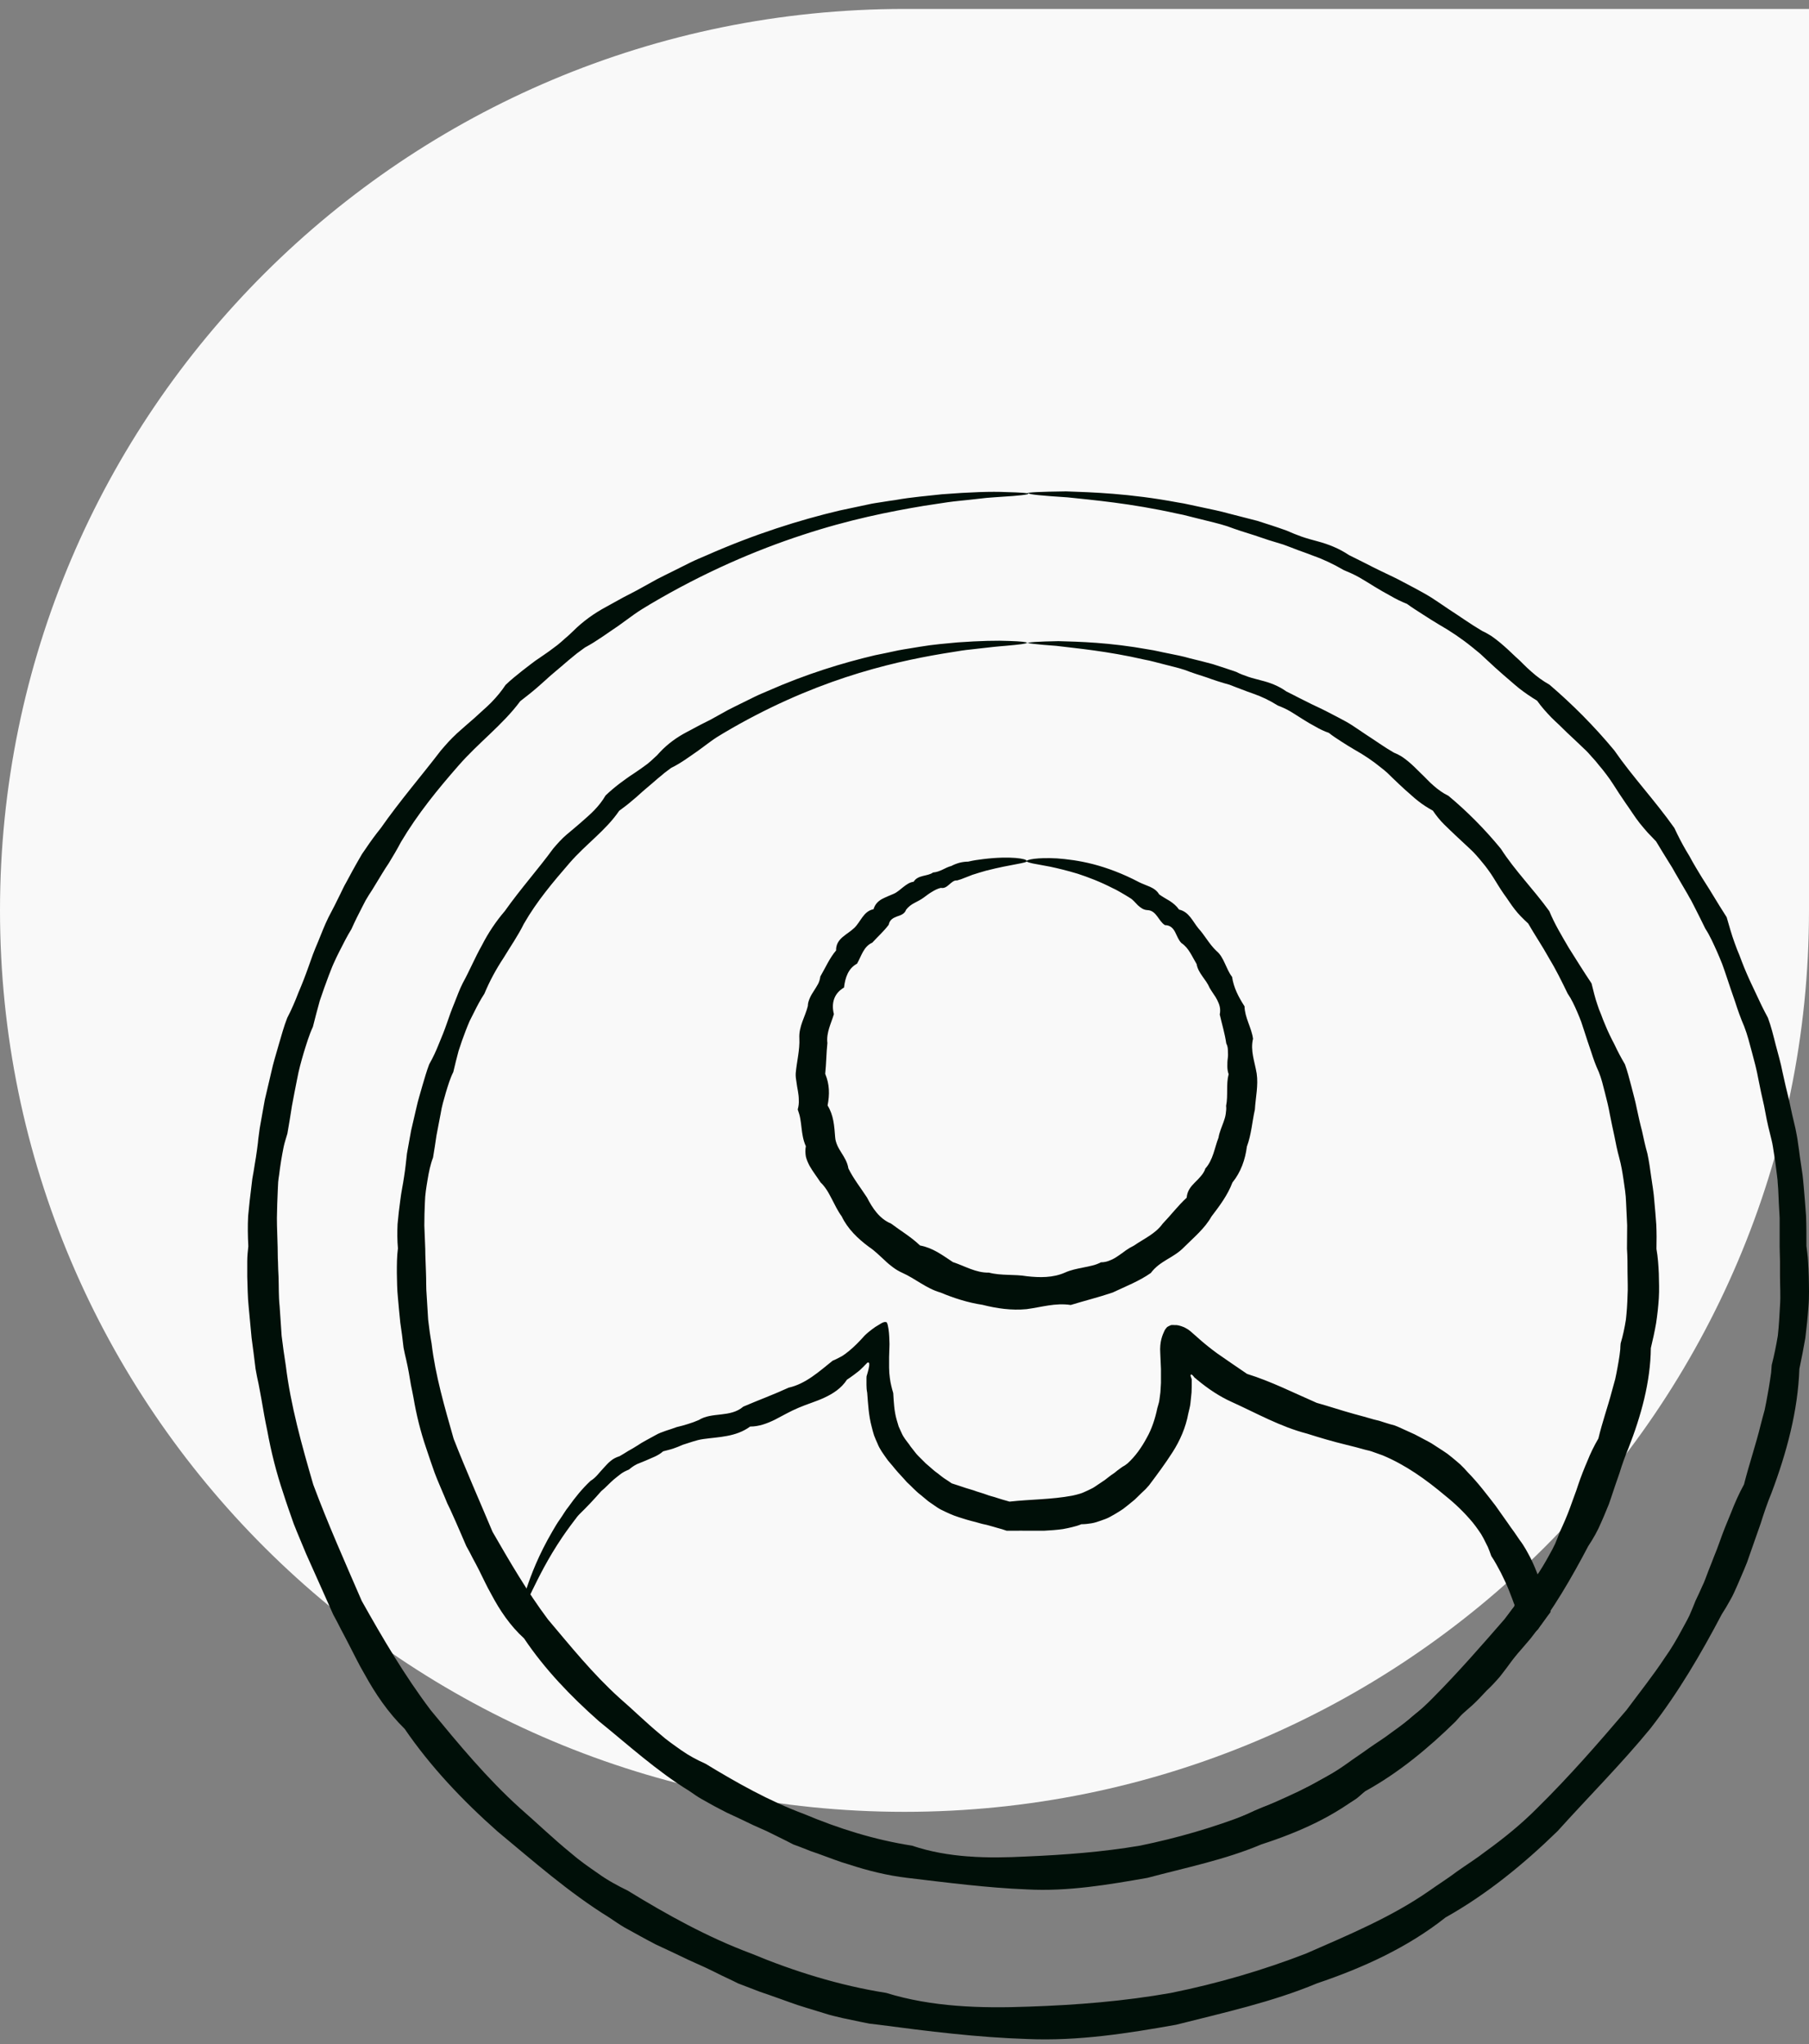
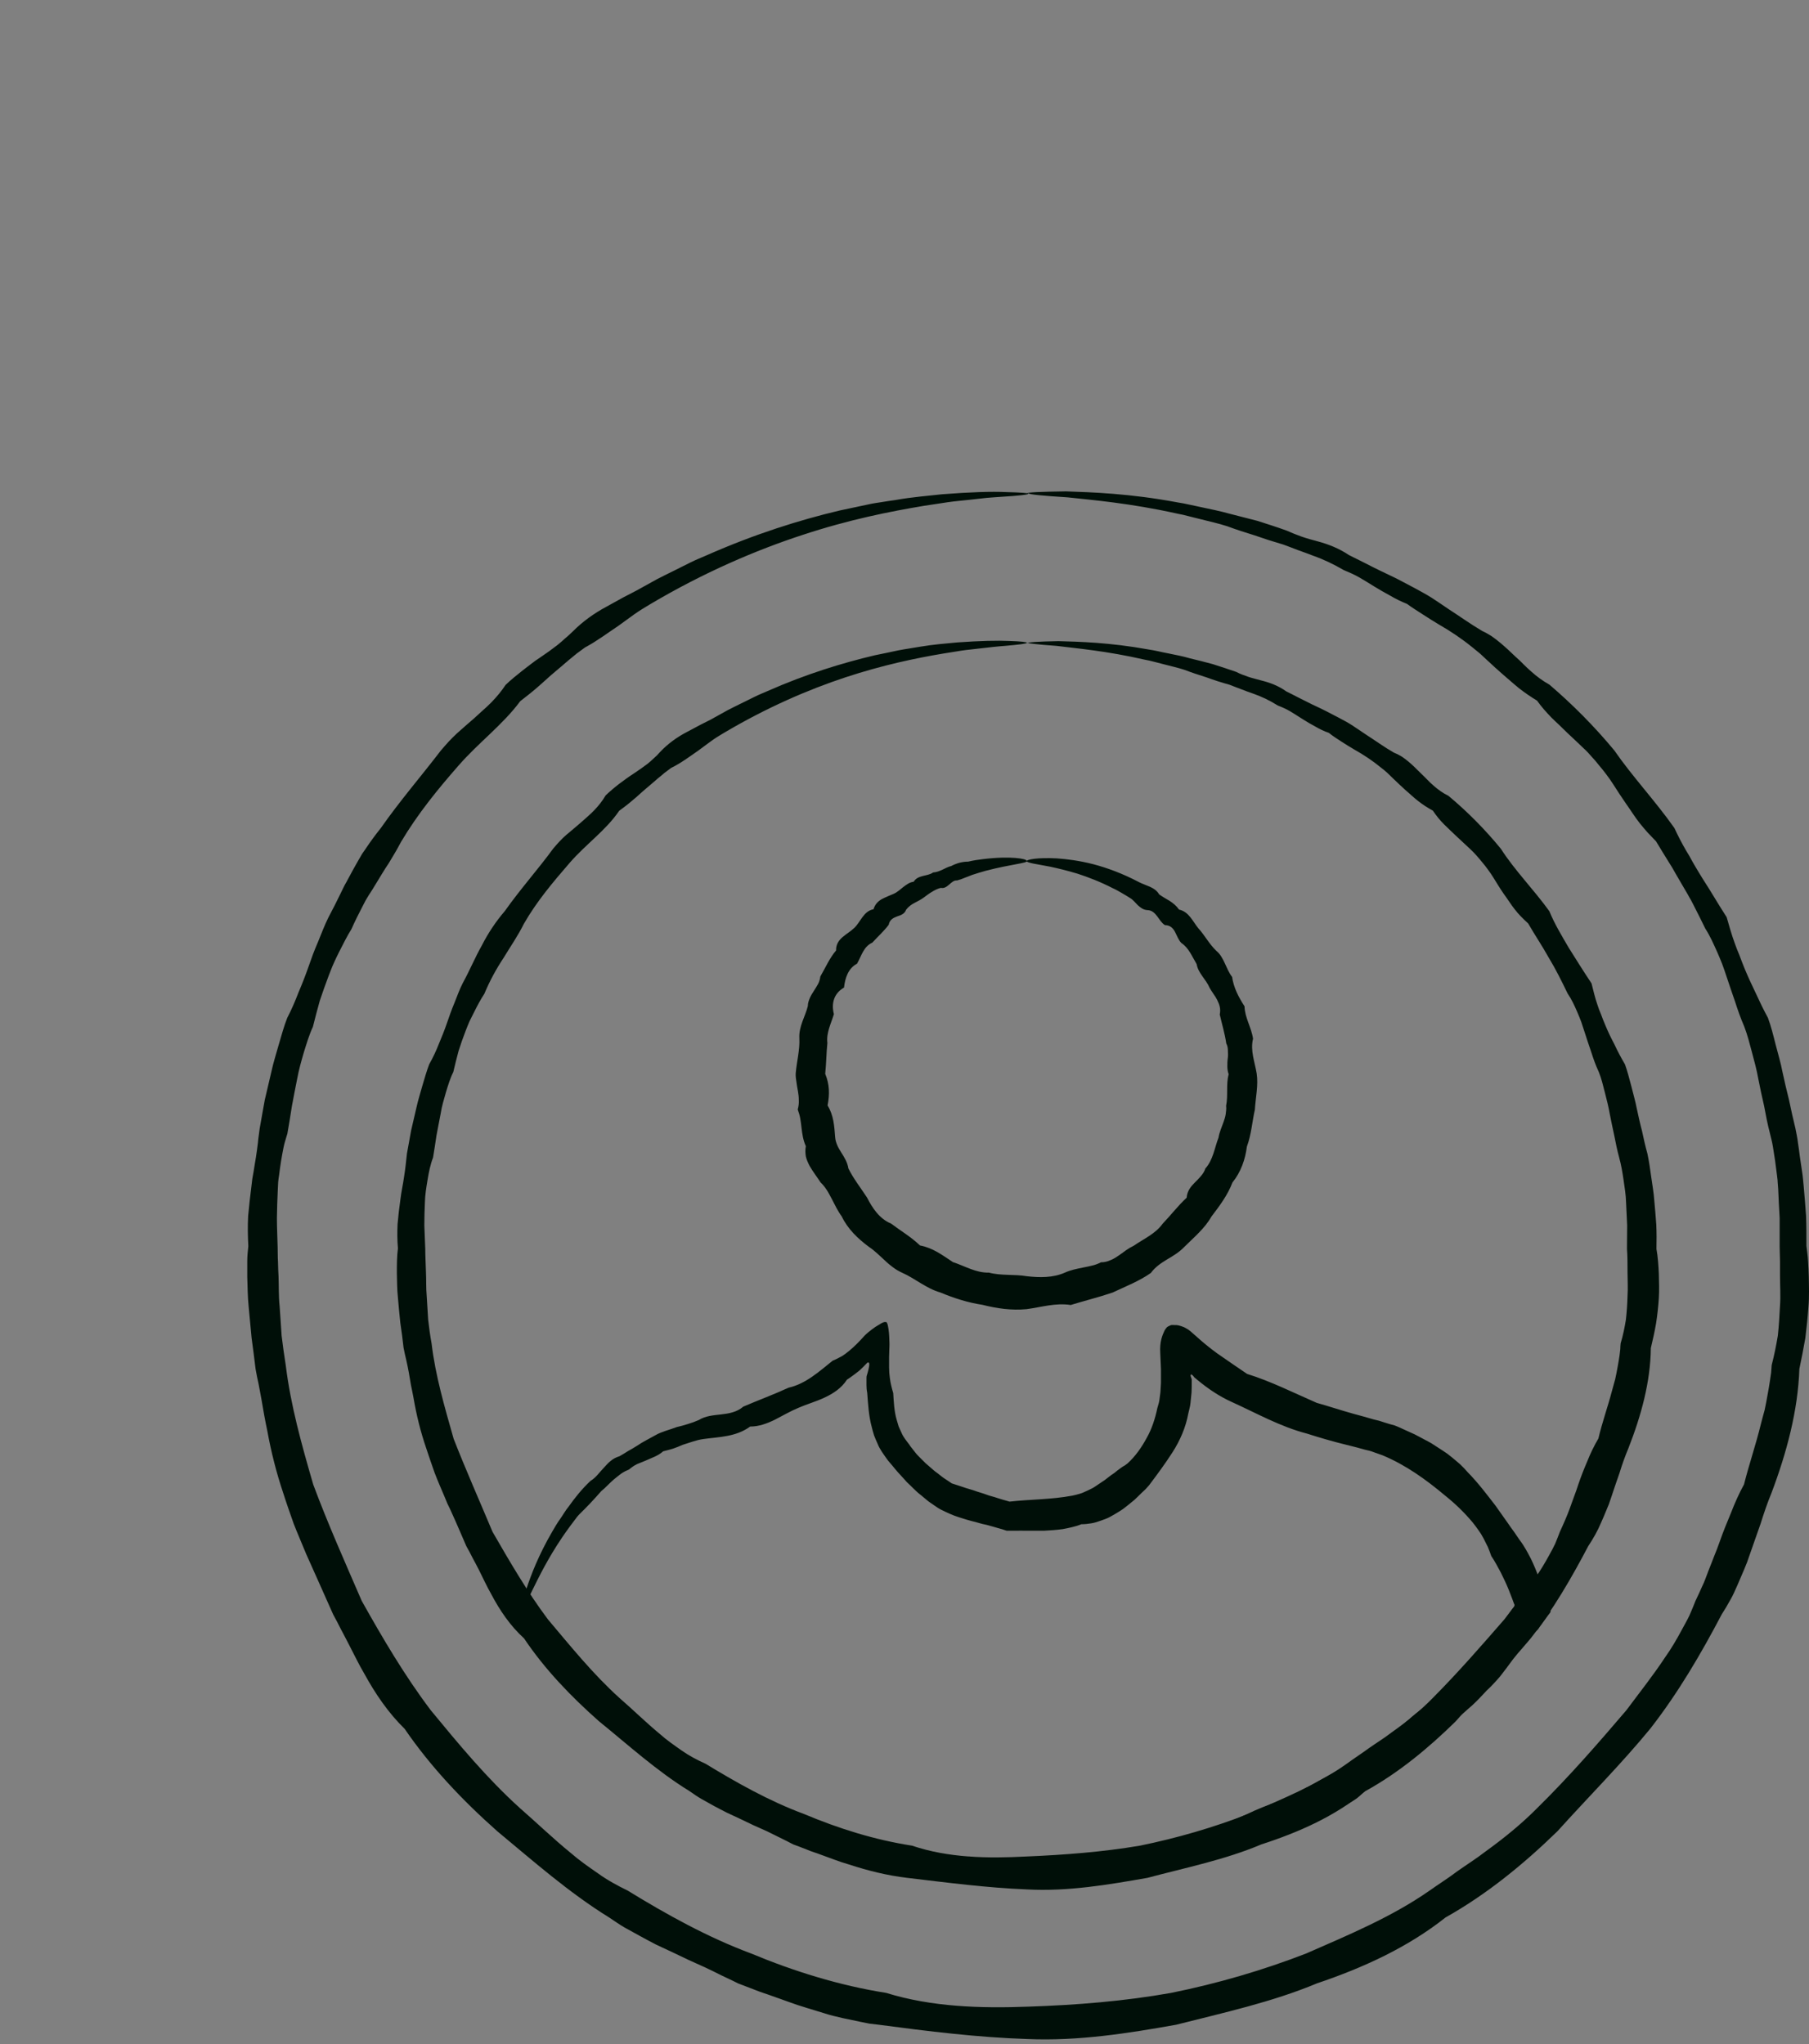
<svg xmlns="http://www.w3.org/2000/svg" width="100" height="113" viewBox="0 0 100 113" fill="none">
  <rect x="0" y="0" width="100" height="113" fill="#808080" stroke="none" />
-   <path d="M50 100.165C22.388 100.165 0 77.851 0 50.33C0 22.809 22.388 0.495 50 0.495H100V50.33C100 77.851 77.612 100.165 50 100.165Z" fill="#F9F9F9" />
  <path d="M56.778 35.565C56.778 35.505 57.367 35.465 58.508 35.445C59.638 35.475 61.337 35.515 63.487 35.905C63.847 35.955 64.218 36.055 64.597 36.125C64.978 36.205 65.377 36.275 65.778 36.395C66.188 36.495 66.608 36.595 67.037 36.715C67.457 36.845 67.897 36.995 68.338 37.145C68.547 37.255 68.767 37.335 68.998 37.415C69.228 37.495 69.468 37.545 69.707 37.615C70.198 37.735 70.677 37.915 71.108 38.225C71.338 38.345 71.578 38.455 71.817 38.585C72.058 38.705 72.297 38.825 72.537 38.945C72.787 39.065 73.037 39.175 73.287 39.305C73.537 39.435 73.787 39.565 74.037 39.695C74.287 39.825 74.547 39.965 74.787 40.125C75.028 40.285 75.278 40.455 75.517 40.615C76.017 40.935 76.507 41.295 77.047 41.605C77.198 41.665 77.338 41.735 77.468 41.815C77.597 41.895 77.718 41.995 77.847 42.095C78.088 42.295 78.317 42.525 78.547 42.755C78.787 42.975 78.998 43.225 79.248 43.435C79.487 43.645 79.757 43.845 80.067 43.995C81.088 44.845 82.067 45.825 82.968 46.925C83.737 48.125 84.767 49.155 85.647 50.375C85.938 51.085 86.328 51.725 86.718 52.395C87.127 53.045 87.537 53.705 87.978 54.365C88.078 54.755 88.168 55.155 88.297 55.525C88.358 55.715 88.427 55.905 88.507 56.085C88.578 56.275 88.647 56.465 88.728 56.645C88.877 57.015 89.058 57.385 89.248 57.745C89.418 58.115 89.618 58.485 89.828 58.845C89.968 59.235 90.067 59.635 90.177 60.045C90.278 60.455 90.397 60.855 90.478 61.275C90.567 61.685 90.657 62.105 90.767 62.515C90.858 62.935 90.948 63.355 91.067 63.775C91.157 64.195 91.218 64.625 91.278 65.065C91.338 65.495 91.418 65.935 91.448 66.375C91.487 66.815 91.528 67.255 91.558 67.705C91.578 68.155 91.578 68.595 91.567 69.045C91.647 69.495 91.677 69.945 91.698 70.405C91.707 70.865 91.728 71.325 91.698 71.775C91.668 72.235 91.618 72.695 91.547 73.155C91.468 73.615 91.368 74.065 91.257 74.525C91.237 76.405 90.718 78.275 90.017 80.065C89.828 80.515 89.668 80.965 89.528 81.425C89.368 81.885 89.207 82.345 89.058 82.805C89.017 82.925 88.978 83.035 88.938 83.155L88.797 83.495C88.707 83.725 88.608 83.945 88.507 84.175C88.317 84.635 88.067 85.065 87.797 85.475C86.877 87.225 85.868 88.975 84.608 90.585C83.297 92.155 81.838 93.585 80.468 95.165C78.978 96.625 77.338 97.995 75.468 99.025C73.808 100.405 71.797 101.295 69.728 101.965C67.718 102.815 65.567 103.245 63.428 103.815C61.258 104.195 59.038 104.575 56.788 104.455C54.538 104.365 52.347 104.075 50.148 103.815C49.047 103.685 47.968 103.415 46.928 103.075C46.398 102.925 45.888 102.715 45.377 102.535C45.127 102.435 44.858 102.365 44.608 102.255C44.358 102.155 44.097 102.055 43.847 101.965C43.608 101.835 43.358 101.715 43.117 101.595C42.877 101.475 42.638 101.355 42.388 101.235C42.148 101.125 41.898 101.015 41.648 100.905L40.917 100.555L40.188 100.215C39.947 100.095 39.708 99.965 39.477 99.845C39.237 99.715 39.008 99.585 38.778 99.455C38.547 99.325 38.328 99.165 38.108 99.015C36.288 97.895 34.727 96.465 33.108 95.155C31.547 93.775 30.108 92.275 28.968 90.575C28.198 89.875 27.628 89.025 27.157 88.135C26.907 87.695 26.698 87.235 26.477 86.795C26.367 86.575 26.247 86.355 26.128 86.135C26.017 85.915 25.907 85.695 25.777 85.475C25.587 85.015 25.378 84.565 25.188 84.115C25.087 83.885 24.988 83.665 24.887 83.445L24.727 83.115L24.587 82.775C24.398 82.325 24.198 81.875 24.027 81.425C23.867 80.965 23.707 80.515 23.558 80.055C23.247 79.145 23.017 78.215 22.858 77.275C22.817 77.045 22.767 76.815 22.718 76.575C22.677 76.345 22.637 76.115 22.598 75.875C22.558 75.645 22.508 75.415 22.457 75.185L22.378 74.845L22.308 74.505C22.258 74.045 22.198 73.585 22.128 73.125C22.078 72.665 22.038 72.205 21.997 71.745C21.948 71.285 21.948 70.825 21.938 70.375C21.938 69.915 21.938 69.465 21.997 69.015C21.957 68.565 21.957 68.115 21.977 67.675C22.017 67.225 22.067 66.785 22.128 66.355C22.177 65.915 22.277 65.485 22.337 65.055C22.407 64.625 22.448 64.195 22.497 63.765C22.578 63.335 22.648 62.915 22.727 62.495C22.828 62.075 22.918 61.665 23.017 61.245C23.108 60.825 23.238 60.425 23.348 60.025C23.468 59.625 23.578 59.225 23.727 58.835C23.938 58.465 24.108 58.095 24.258 57.715C24.418 57.335 24.567 56.965 24.698 56.585C24.767 56.395 24.828 56.205 24.898 56.015C24.968 55.825 25.038 55.645 25.117 55.455C25.267 55.085 25.398 54.705 25.578 54.355C25.957 53.665 26.258 52.935 26.637 52.265C26.988 51.575 27.418 50.935 27.907 50.365C28.777 49.135 29.747 48.055 30.587 46.905C30.817 46.635 31.047 46.375 31.317 46.145C31.587 45.925 31.848 45.695 32.108 45.475C32.367 45.245 32.627 45.025 32.858 44.785C33.087 44.545 33.297 44.285 33.477 43.975C33.718 43.745 33.968 43.535 34.227 43.335C34.487 43.145 34.748 42.945 35.017 42.775C35.288 42.595 35.547 42.415 35.797 42.225C35.917 42.125 36.038 42.025 36.148 41.915C36.267 41.815 36.377 41.705 36.477 41.585C36.907 41.125 37.407 40.765 37.938 40.485C38.197 40.345 38.468 40.205 38.727 40.065C38.987 39.925 39.248 39.815 39.498 39.665C39.748 39.525 39.998 39.385 40.237 39.255C40.487 39.125 40.737 39.005 40.977 38.885C41.218 38.765 41.468 38.645 41.708 38.525C41.947 38.405 42.197 38.305 42.428 38.205C44.578 37.255 46.587 36.645 48.367 36.225C48.818 36.135 49.237 36.045 49.657 35.955C50.068 35.875 50.468 35.825 50.847 35.755C51.608 35.625 52.307 35.575 52.928 35.515C54.178 35.425 55.138 35.405 55.788 35.435C56.438 35.455 56.767 35.495 56.767 35.535C56.767 35.585 56.358 35.635 55.568 35.705C55.367 35.725 55.148 35.735 54.907 35.765C54.667 35.795 54.398 35.825 54.108 35.855C53.818 35.895 53.508 35.915 53.178 35.965C52.847 36.015 52.498 36.075 52.117 36.135C50.627 36.385 48.797 36.765 46.737 37.445C44.678 38.125 42.377 39.115 39.987 40.535C39.748 40.675 39.508 40.825 39.278 40.995C39.047 41.165 38.818 41.335 38.587 41.505C38.108 41.835 37.648 42.185 37.097 42.455C36.977 42.545 36.858 42.635 36.737 42.725C36.617 42.825 36.508 42.925 36.388 43.015C36.157 43.215 35.928 43.415 35.688 43.615C35.447 43.815 35.227 44.035 34.977 44.235C34.737 44.445 34.487 44.635 34.227 44.825C33.487 45.915 32.388 46.665 31.488 47.705C30.598 48.735 29.677 49.815 28.957 51.075C28.637 51.725 28.218 52.325 27.837 52.955C27.427 53.575 27.067 54.235 26.777 54.935C26.567 55.255 26.387 55.595 26.218 55.935C26.128 56.105 26.047 56.285 25.957 56.455C25.878 56.635 25.808 56.815 25.738 56.995C25.598 57.355 25.468 57.725 25.348 58.105C25.247 58.485 25.148 58.875 25.058 59.265C24.878 59.625 24.767 60.005 24.648 60.395C24.538 60.785 24.418 61.165 24.358 61.575C24.277 61.975 24.207 62.375 24.128 62.775C24.067 63.185 24.008 63.585 23.938 63.995C23.788 64.385 23.707 64.795 23.637 65.215C23.567 65.635 23.497 66.045 23.488 66.475C23.468 66.895 23.457 67.325 23.457 67.755C23.468 68.185 23.497 68.615 23.508 69.045C23.508 69.475 23.538 69.905 23.547 70.335C23.567 70.765 23.547 71.205 23.587 71.635C23.617 72.075 23.637 72.505 23.668 72.955C23.718 73.395 23.777 73.835 23.858 74.275C24.067 76.045 24.578 77.785 25.078 79.545C25.747 81.255 26.497 82.945 27.227 84.685C28.168 86.315 29.128 87.975 30.288 89.525C31.538 91.005 32.767 92.535 34.237 93.865C34.987 94.515 35.697 95.215 36.468 95.855C36.847 96.195 37.258 96.475 37.667 96.765C38.078 97.055 38.528 97.295 38.998 97.505C40.727 98.555 42.508 99.565 44.447 100.285C46.347 101.085 48.347 101.715 50.417 102.035C52.428 102.715 54.597 102.745 56.718 102.635C58.847 102.545 60.947 102.385 63.017 102.035C65.067 101.615 67.067 101.035 68.998 100.285C70.868 99.445 72.787 98.695 74.448 97.505C74.858 97.205 75.278 96.935 75.688 96.635C76.097 96.345 76.528 96.085 76.927 95.775C77.748 95.195 78.528 94.565 79.218 93.855C80.618 92.445 81.897 90.975 83.168 89.515C83.748 88.735 84.358 87.995 84.888 87.195C85.168 86.805 85.407 86.395 85.638 85.975C85.757 85.765 85.868 85.555 85.968 85.345C86.058 85.125 86.147 84.905 86.228 84.685C86.427 84.255 86.618 83.825 86.778 83.385C86.858 83.165 86.938 82.945 87.017 82.725L87.138 82.395L87.248 82.065C87.397 81.625 87.567 81.195 87.748 80.775C87.918 80.345 88.118 79.935 88.358 79.525C88.567 78.635 88.877 77.775 89.108 76.895C89.168 76.675 89.228 76.455 89.287 76.245C89.338 76.025 89.377 75.805 89.418 75.585C89.457 75.365 89.498 75.145 89.528 74.925L89.567 74.595C89.567 74.485 89.578 74.375 89.588 74.265C89.718 73.835 89.808 73.395 89.877 72.965C89.927 72.525 89.957 72.085 89.968 71.645C89.998 71.205 89.968 70.765 89.968 70.335C89.968 69.895 89.968 69.465 89.938 69.035C89.938 68.605 89.948 68.175 89.948 67.745C89.927 67.315 89.907 66.895 89.888 66.475C89.877 66.055 89.808 65.635 89.748 65.225C89.688 64.815 89.618 64.395 89.507 63.995C89.397 63.595 89.317 63.195 89.237 62.785C89.147 62.385 89.067 61.985 88.987 61.585C88.918 61.185 88.817 60.795 88.718 60.405C88.618 60.015 88.528 59.625 88.377 59.255C88.207 58.895 88.078 58.525 87.957 58.145C87.828 57.775 87.707 57.405 87.588 57.035C87.528 56.855 87.468 56.665 87.407 56.485C87.338 56.305 87.267 56.125 87.188 55.945C87.037 55.595 86.877 55.245 86.657 54.925C86.328 54.245 85.998 53.575 85.608 52.935C85.248 52.285 84.838 51.685 84.478 51.055C84.207 50.805 83.948 50.555 83.728 50.265C83.507 49.985 83.328 49.685 83.118 49.405C82.918 49.115 82.737 48.815 82.558 48.525C82.468 48.375 82.368 48.235 82.267 48.095C82.168 47.955 82.058 47.815 81.948 47.685C81.728 47.415 81.507 47.155 81.267 46.935C81.017 46.705 80.778 46.475 80.537 46.255C80.297 46.025 80.058 45.805 79.828 45.575C79.597 45.345 79.397 45.095 79.207 44.815C78.918 44.655 78.647 44.485 78.397 44.285C78.147 44.095 77.927 43.875 77.688 43.675C77.457 43.465 77.237 43.255 77.017 43.045C76.907 42.935 76.797 42.835 76.688 42.725C76.578 42.625 76.457 42.525 76.338 42.435C75.877 42.055 75.377 41.725 74.877 41.445C74.627 41.295 74.388 41.155 74.147 40.995C73.907 40.835 73.677 40.695 73.457 40.515C73.188 40.425 72.948 40.305 72.707 40.165C72.468 40.035 72.237 39.905 72.007 39.755C71.778 39.615 71.558 39.465 71.338 39.335C71.118 39.205 70.877 39.095 70.638 39.005C70.207 38.735 69.757 38.515 69.297 38.355C69.067 38.275 68.847 38.195 68.618 38.105C68.397 38.025 68.177 37.935 67.968 37.855C67.528 37.735 67.097 37.595 66.688 37.445C66.278 37.315 65.877 37.185 65.487 37.035C65.097 36.905 64.707 36.825 64.338 36.725C63.968 36.635 63.608 36.525 63.258 36.465C61.167 35.985 59.508 35.845 58.388 35.705C57.267 35.625 56.678 35.555 56.678 35.495L56.778 35.565Z" fill="#000F08" />
  <path d="M56.778 47.595C56.778 47.725 55.947 47.765 54.508 48.135C54.267 48.205 54.017 48.275 53.748 48.365C53.617 48.415 53.477 48.475 53.337 48.525C53.197 48.585 53.057 48.635 52.907 48.675C52.737 48.655 52.608 48.785 52.477 48.895C52.347 49.005 52.218 49.125 52.008 49.085C51.837 49.125 51.678 49.205 51.517 49.305C51.358 49.395 51.208 49.515 51.057 49.625C50.907 49.735 50.727 49.825 50.557 49.915C50.377 50.005 50.218 50.125 50.087 50.295C50.008 50.525 49.797 50.595 49.587 50.665C49.377 50.745 49.178 50.845 49.127 51.125C48.858 51.485 48.528 51.775 48.218 52.115C47.737 52.325 47.617 52.855 47.377 53.275C46.888 53.535 46.718 54.055 46.657 54.595C46.117 54.905 45.938 55.445 46.097 56.065C45.947 56.575 45.667 57.085 45.737 57.665C45.678 58.215 45.678 58.785 45.617 59.365C45.858 59.945 45.867 60.495 45.748 61.115C46.087 61.665 46.117 62.245 46.167 62.875C46.178 63.035 46.227 63.185 46.288 63.325C46.347 63.465 46.438 63.605 46.517 63.735C46.688 64.005 46.847 64.265 46.898 64.595C47.178 65.165 47.578 65.665 47.928 66.205C48.227 66.785 48.608 67.375 49.258 67.645C49.788 68.045 50.358 68.375 50.858 68.855C51.568 68.985 52.087 69.385 52.678 69.775C53.328 69.985 53.947 70.375 54.667 70.355C55.347 70.535 56.068 70.435 56.767 70.555C57.477 70.635 58.208 70.645 58.867 70.355C59.197 70.205 59.528 70.145 59.867 70.075C60.038 70.045 60.208 70.005 60.377 69.965C60.547 69.925 60.708 69.865 60.858 69.785C61.047 69.785 61.208 69.745 61.367 69.675C61.447 69.645 61.528 69.605 61.597 69.565C61.667 69.525 61.748 69.475 61.818 69.425C61.958 69.335 62.097 69.225 62.237 69.125C62.377 69.025 62.517 68.945 62.678 68.865C63.227 68.485 63.877 68.205 64.267 67.655C64.728 67.175 65.118 66.655 65.597 66.215C65.627 65.835 65.828 65.595 66.058 65.365C66.177 65.255 66.287 65.135 66.388 65.015C66.438 64.955 66.487 64.895 66.528 64.825C66.567 64.755 66.608 64.685 66.627 64.605C67.067 64.115 67.138 63.455 67.358 62.895C67.407 62.585 67.537 62.315 67.638 62.025C67.688 61.885 67.737 61.735 67.757 61.585C67.778 61.435 67.797 61.285 67.778 61.135C67.897 60.545 67.767 59.955 67.918 59.385C67.868 59.245 67.847 59.095 67.847 58.955C67.847 58.815 67.847 58.665 67.868 58.525C67.888 58.385 67.888 58.235 67.877 58.095C67.877 57.955 67.858 57.815 67.787 57.685C67.707 57.135 67.547 56.615 67.427 56.085C67.457 55.935 67.457 55.795 67.427 55.655C67.397 55.525 67.347 55.405 67.287 55.285C67.228 55.165 67.157 55.055 67.078 54.945C66.998 54.835 66.938 54.725 66.868 54.615C66.668 54.135 66.237 53.815 66.147 53.295C65.897 52.885 65.718 52.405 65.308 52.135C65.147 51.975 65.067 51.735 64.957 51.525C64.847 51.315 64.688 51.145 64.397 51.145C64.207 51.025 64.097 50.825 63.968 50.655C63.837 50.485 63.688 50.325 63.438 50.315C63.197 50.305 63.047 50.175 62.898 50.045C62.758 49.905 62.627 49.735 62.468 49.645C62.307 49.545 62.148 49.445 61.987 49.355C61.828 49.265 61.678 49.175 61.517 49.105C60.818 48.745 60.157 48.495 59.578 48.305C58.987 48.125 58.477 48.005 58.057 47.915C57.638 47.835 57.307 47.775 57.087 47.735C56.867 47.685 56.748 47.645 56.748 47.605C56.748 47.525 57.328 47.395 58.428 47.455C58.977 47.495 59.648 47.575 60.428 47.775C61.197 47.975 62.068 48.295 62.977 48.775C63.157 48.865 63.367 48.935 63.568 49.025C63.767 49.115 63.958 49.235 64.078 49.445C64.257 49.575 64.457 49.685 64.657 49.805C64.858 49.935 65.037 50.085 65.177 50.285C65.728 50.405 65.927 50.935 66.248 51.325C66.597 51.705 66.838 52.185 67.237 52.565C67.457 52.745 67.588 52.995 67.707 53.255C67.828 53.505 67.927 53.775 68.108 54.005C68.198 54.605 68.457 55.105 68.797 55.635C68.808 56.255 69.177 56.795 69.267 57.425C69.108 58.085 69.358 58.685 69.468 59.345C69.567 60.005 69.407 60.675 69.368 61.345C69.218 62.005 69.177 62.715 68.927 63.385C68.838 64.095 68.597 64.795 68.127 65.375C67.868 66.065 67.418 66.665 66.968 67.255C66.597 67.915 65.998 68.405 65.457 68.945C65.188 69.225 64.858 69.425 64.517 69.625C64.188 69.825 63.867 70.035 63.617 70.375C62.977 70.825 62.227 71.115 61.508 71.455C60.748 71.715 59.968 71.905 59.188 72.145C58.337 72.015 57.578 72.265 56.748 72.375C55.917 72.455 55.097 72.335 54.307 72.135C53.508 72.015 52.727 71.765 51.987 71.455C51.208 71.235 50.597 70.685 49.877 70.365C49.697 70.285 49.528 70.185 49.367 70.065C49.208 69.945 49.057 69.825 48.917 69.685C48.627 69.425 48.358 69.145 48.038 68.935C47.417 68.475 46.858 67.935 46.528 67.245C46.307 66.945 46.148 66.605 45.977 66.275C45.888 66.115 45.807 65.945 45.708 65.795C45.608 65.645 45.498 65.495 45.358 65.365C45.157 65.055 44.928 64.765 44.748 64.445C44.667 64.285 44.587 64.115 44.547 63.935C44.517 63.755 44.508 63.565 44.547 63.365C44.398 63.045 44.347 62.695 44.307 62.345C44.288 62.175 44.267 62.005 44.237 61.835C44.208 61.665 44.157 61.505 44.097 61.335C44.148 61.155 44.167 60.985 44.157 60.815C44.157 60.645 44.138 60.485 44.108 60.315C44.078 60.155 44.047 59.985 44.028 59.825C43.998 59.655 43.977 59.495 43.987 59.325C44.047 58.665 44.218 58.045 44.188 57.405C44.148 56.745 44.517 56.195 44.657 55.615C44.657 55.455 44.708 55.315 44.767 55.175C44.828 55.035 44.907 54.905 44.987 54.785C45.068 54.655 45.148 54.535 45.218 54.405C45.288 54.275 45.328 54.135 45.347 53.985C45.638 53.485 45.858 52.965 46.218 52.545C46.208 52.215 46.367 51.985 46.578 51.805C46.788 51.625 47.028 51.485 47.218 51.305C47.587 50.955 47.727 50.375 48.288 50.265C48.367 49.995 48.538 49.825 48.748 49.705C48.958 49.595 49.188 49.505 49.398 49.415C49.608 49.325 49.767 49.165 49.938 49.035C50.108 48.905 50.278 48.775 50.508 48.745C50.627 48.545 50.828 48.475 51.028 48.425C51.227 48.375 51.428 48.345 51.578 48.235C51.977 48.205 52.258 47.955 52.587 47.875C52.737 47.795 52.898 47.735 53.047 47.695C53.208 47.655 53.358 47.635 53.517 47.635C53.807 47.565 54.087 47.525 54.347 47.495C55.898 47.305 56.748 47.485 56.737 47.575L56.778 47.595Z" fill="#000F08" />
  <path d="M28.837 88.985C28.837 88.985 28.817 88.875 28.867 88.675C28.907 88.475 28.977 88.185 29.108 87.815C29.358 87.065 29.767 85.975 30.538 84.655C30.668 84.435 30.797 84.205 30.957 83.985C31.038 83.875 31.108 83.755 31.188 83.635C31.227 83.575 31.267 83.515 31.308 83.455C31.348 83.395 31.398 83.345 31.438 83.285C31.777 82.805 32.167 82.315 32.648 81.865C32.938 81.695 33.127 81.405 33.377 81.145C33.498 81.015 33.617 80.875 33.758 80.765C33.898 80.645 34.057 80.565 34.248 80.505C34.407 80.415 34.568 80.315 34.727 80.215C34.898 80.125 35.057 80.025 35.218 79.925C35.538 79.705 35.898 79.535 36.248 79.335C36.417 79.235 36.617 79.165 36.818 79.095C37.017 79.035 37.208 78.965 37.407 78.895C37.608 78.845 37.818 78.795 38.028 78.725C38.227 78.665 38.447 78.585 38.627 78.505C38.998 78.275 39.417 78.245 39.858 78.195C40.288 78.145 40.727 78.075 41.087 77.765C41.898 77.415 42.748 77.105 43.597 76.715C44.538 76.505 45.278 75.825 46.028 75.225C46.148 75.175 46.258 75.125 46.367 75.065C46.417 75.035 46.477 75.005 46.538 74.975L46.617 74.925L46.657 74.895L46.718 74.855C47.028 74.625 47.297 74.375 47.587 74.065L47.797 73.835C47.867 73.775 47.938 73.695 48.008 73.645C48.138 73.535 48.267 73.445 48.377 73.365C48.487 73.295 48.587 73.235 48.688 73.175C48.737 73.145 48.778 73.125 48.828 73.105C48.858 73.105 48.877 73.085 48.907 73.085C48.938 73.085 48.987 73.085 49.017 73.105C49.087 73.225 49.087 73.355 49.117 73.485C49.138 73.615 49.148 73.765 49.157 73.925C49.157 74.085 49.178 74.255 49.167 74.445C49.167 74.625 49.148 74.835 49.148 75.025C49.148 75.215 49.148 75.405 49.148 75.605C49.148 75.795 49.167 76.015 49.188 76.165C49.208 76.345 49.237 76.465 49.267 76.605C49.297 76.735 49.337 76.885 49.377 77.015C49.407 77.505 49.428 78.015 49.568 78.495C49.608 78.615 49.638 78.745 49.678 78.865C49.727 78.985 49.788 79.095 49.837 79.215C49.938 79.455 50.108 79.655 50.267 79.865C50.328 79.975 50.428 80.075 50.498 80.175C50.578 80.275 50.657 80.385 50.748 80.475L51.028 80.755L51.167 80.895L51.318 81.025L51.617 81.285C51.718 81.375 51.837 81.445 51.938 81.535C52.047 81.615 52.148 81.705 52.267 81.775C52.388 81.855 52.498 81.925 52.608 82.005C52.737 82.055 52.877 82.085 53.008 82.135C53.138 82.175 53.267 82.225 53.398 82.265C53.528 82.305 53.667 82.345 53.797 82.385C53.928 82.435 54.057 82.475 54.188 82.515C54.318 82.555 54.447 82.595 54.578 82.645C54.708 82.695 54.847 82.725 54.977 82.765C55.108 82.805 55.248 82.855 55.388 82.895C55.528 82.935 55.667 82.975 55.807 83.015C56.968 82.885 58.097 82.905 59.278 82.685C59.428 82.655 59.568 82.615 59.708 82.575C59.847 82.535 59.977 82.465 60.117 82.405C60.248 82.335 60.388 82.285 60.517 82.195L60.888 81.945C60.947 81.905 61.008 81.865 61.068 81.825L61.248 81.685C61.367 81.595 61.477 81.505 61.608 81.425C61.718 81.335 61.837 81.235 61.958 81.155C62.017 81.115 62.078 81.065 62.148 81.035C62.208 80.995 62.267 80.945 62.328 80.905C62.767 80.505 63.108 80.015 63.388 79.495C63.678 78.985 63.858 78.415 63.977 77.845L64.037 77.635L64.067 77.525L64.088 77.415L64.147 76.965C64.157 76.805 64.168 76.625 64.177 76.455V76.395V76.305V76.115V75.905V75.685C64.168 75.385 64.147 75.095 64.138 74.795C64.118 74.495 64.147 74.235 64.198 74.035C64.248 73.835 64.317 73.685 64.377 73.555C64.418 73.485 64.448 73.435 64.517 73.365C64.627 73.295 64.677 73.285 64.737 73.255C64.797 73.255 64.858 73.245 64.927 73.255H65.037L65.157 73.275L65.297 73.315L65.457 73.375L65.638 73.475C65.698 73.505 65.757 73.565 65.828 73.615C66.078 73.825 66.338 74.075 66.597 74.285C66.728 74.395 66.858 74.495 66.998 74.605L67.278 74.815C67.817 75.195 68.368 75.565 68.938 75.955C70.257 76.365 71.478 76.985 72.787 77.555C73.468 77.745 74.147 77.975 74.838 78.165C75.207 78.265 75.578 78.365 75.948 78.475L76.237 78.545C76.338 78.575 76.427 78.605 76.517 78.635C76.707 78.695 76.897 78.755 77.097 78.805C77.287 78.875 77.468 78.965 77.647 79.045L78.198 79.295C78.377 79.385 78.558 79.485 78.728 79.575C78.907 79.675 79.088 79.755 79.257 79.875L79.767 80.205C79.847 80.265 79.938 80.315 80.017 80.375L80.257 80.565C80.418 80.695 80.567 80.825 80.718 80.955C80.868 81.095 81.007 81.245 81.138 81.395C81.707 81.975 82.188 82.615 82.668 83.235L83.007 83.715L83.177 83.955L83.347 84.195C83.457 84.355 83.567 84.515 83.688 84.675C83.797 84.835 83.907 84.995 84.017 85.155C84.257 85.465 84.438 85.815 84.618 86.155C84.787 86.505 84.938 86.865 85.067 87.225L85.257 87.765C85.287 87.855 85.317 87.945 85.347 88.035L85.487 88.445L85.657 88.925L85.698 89.045L85.718 89.105C85.718 89.105 85.698 89.135 85.688 89.155L85.537 89.355L85.248 89.755L85.108 89.945L85.028 90.065C84.748 90.325 84.507 90.615 84.278 90.905C84.168 91.055 84.047 91.195 83.938 91.345C83.828 91.495 83.707 91.635 83.597 91.785C83.377 92.085 83.157 92.385 82.927 92.675C82.688 92.955 82.438 93.225 82.168 93.475C81.918 93.745 81.668 94.015 81.397 94.265C81.127 94.505 80.847 94.745 80.578 94.985L80.168 95.345C80.037 95.465 79.907 95.595 79.757 95.705C79.487 95.935 79.218 96.185 78.968 96.435C78.438 96.925 77.868 97.365 77.297 97.795C76.737 98.235 76.118 98.595 75.507 98.935C75.388 99.075 75.257 99.195 75.127 99.315C74.998 99.435 74.847 99.525 74.698 99.615C74.397 99.795 74.088 99.955 73.767 100.095L73.287 100.305C73.127 100.375 72.957 100.425 72.797 100.495C72.478 100.625 72.168 100.765 71.868 100.935C71.228 101.185 70.597 101.425 69.987 101.715C69.377 102.015 68.757 102.255 68.118 102.455C67.968 102.515 67.808 102.575 67.657 102.635C67.498 102.695 67.347 102.745 67.188 102.775C66.868 102.855 66.547 102.925 66.228 102.995C65.907 103.065 65.597 103.145 65.278 103.225C64.957 103.295 64.647 103.375 64.347 103.485C64.028 103.545 63.718 103.615 63.407 103.695C63.097 103.765 62.788 103.815 62.468 103.875C62.157 103.935 61.847 103.985 61.538 104.025C61.377 104.045 61.227 104.065 61.068 104.075C60.907 104.075 60.758 104.075 60.597 104.075C60.297 104.155 59.987 104.195 59.678 104.225C59.528 104.235 59.367 104.245 59.218 104.255C59.068 104.265 58.907 104.255 58.758 104.255C58.148 104.225 57.547 104.185 56.947 104.275C56.347 104.275 55.758 104.245 55.178 104.235C54.597 104.235 54.017 104.155 53.447 104.085C53.167 103.985 52.898 103.915 52.617 103.865C52.477 103.845 52.337 103.825 52.208 103.795C52.068 103.775 51.928 103.755 51.788 103.745C51.237 103.685 50.678 103.675 50.138 103.585C49.608 103.455 49.078 103.375 48.547 103.285C48.417 103.255 48.288 103.235 48.157 103.205C48.028 103.175 47.907 103.135 47.778 103.095C47.528 103.015 47.278 102.915 47.047 102.795C46.797 102.715 46.557 102.635 46.318 102.545C46.078 102.455 45.847 102.355 45.608 102.255C45.138 102.065 44.678 101.905 44.197 101.795C43.737 101.625 43.337 101.335 42.928 101.085C42.727 100.965 42.517 100.855 42.297 100.765C42.087 100.675 41.858 100.615 41.608 100.605C41.178 100.435 40.807 100.165 40.447 99.915C40.087 99.645 39.727 99.405 39.288 99.315C39.068 99.265 38.867 99.185 38.688 99.085C38.508 98.975 38.337 98.855 38.178 98.725C37.858 98.465 37.557 98.185 37.227 97.965C37.057 97.855 36.907 97.735 36.758 97.615C36.608 97.495 36.458 97.385 36.307 97.265C36.008 97.035 35.718 96.805 35.438 96.585C35.127 96.315 34.837 96.055 34.547 95.805C34.407 95.675 34.258 95.555 34.127 95.435C34.057 95.375 33.987 95.315 33.917 95.255C33.847 95.195 33.788 95.125 33.727 95.065C33.468 94.815 33.227 94.565 32.987 94.325C32.867 94.205 32.748 94.085 32.638 93.975C32.578 93.915 32.517 93.855 32.468 93.805C32.417 93.745 32.358 93.685 32.307 93.625C31.887 93.155 31.508 92.715 31.157 92.325C30.828 91.905 30.538 91.525 30.267 91.185C30.137 91.015 30.017 90.855 29.898 90.695C29.797 90.535 29.698 90.385 29.608 90.245C29.427 89.965 29.277 89.735 29.157 89.545C28.927 89.165 28.817 88.955 28.858 88.935C28.898 88.905 29.108 89.115 29.457 89.525C29.637 89.735 29.858 89.985 30.117 90.295C30.378 90.595 30.698 90.935 31.047 91.325C31.218 91.515 31.407 91.725 31.608 91.935C31.817 92.145 32.028 92.355 32.258 92.575C32.487 92.805 32.718 93.035 32.968 93.285C33.227 93.515 33.498 93.755 33.778 94.005C34.877 95.025 36.258 96.065 37.837 97.145C38.157 97.345 38.517 97.515 38.867 97.705C39.038 97.805 39.218 97.905 39.377 98.015C39.547 98.125 39.718 98.245 39.867 98.385C40.227 98.595 40.617 98.765 40.998 98.955C41.388 99.135 41.788 99.305 42.157 99.565C42.388 99.595 42.608 99.665 42.807 99.745C43.017 99.825 43.227 99.915 43.428 100.015C43.837 100.215 44.237 100.455 44.667 100.645C45.117 100.805 45.557 100.975 46.017 101.145C46.248 101.225 46.477 101.315 46.708 101.375C46.947 101.435 47.188 101.485 47.438 101.525C47.688 101.555 47.938 101.605 48.178 101.675C48.297 101.705 48.417 101.745 48.538 101.785C48.657 101.825 48.788 101.855 48.907 101.885C49.398 102.025 49.898 102.165 50.417 102.225C50.917 102.415 51.438 102.515 51.968 102.585C52.097 102.605 52.237 102.625 52.367 102.635C52.498 102.655 52.638 102.655 52.778 102.655C53.047 102.655 53.328 102.655 53.608 102.635C54.148 102.765 54.697 102.825 55.267 102.805C55.828 102.785 56.398 102.775 56.968 102.765C57.538 102.885 58.117 102.885 58.708 102.835C58.858 102.835 58.998 102.805 59.148 102.775C59.297 102.745 59.438 102.725 59.587 102.695C59.877 102.635 60.167 102.585 60.458 102.525C60.608 102.495 60.748 102.475 60.898 102.455C61.047 102.435 61.188 102.405 61.337 102.385C61.638 102.335 61.928 102.295 62.227 102.255C62.528 102.215 62.828 102.185 63.127 102.125C63.428 102.065 63.718 101.995 64.017 101.915C64.317 101.865 64.618 101.795 64.918 101.725C65.218 101.645 65.507 101.545 65.808 101.455C66.108 101.365 66.407 101.275 66.707 101.175C66.858 101.135 67.007 101.085 67.157 101.025C67.308 100.975 67.457 100.925 67.608 100.875C68.188 100.605 68.778 100.375 69.358 100.095C69.938 99.835 70.558 99.635 71.168 99.395C71.448 99.235 71.737 99.075 72.028 98.925C72.168 98.845 72.317 98.785 72.468 98.695L72.897 98.455C73.188 98.295 73.478 98.135 73.767 97.975C73.907 97.895 74.058 97.815 74.198 97.725L74.618 97.455C75.147 97.045 75.718 96.695 76.257 96.295C76.808 95.905 77.377 95.525 77.877 95.065C78.127 94.835 78.397 94.625 78.677 94.415C78.817 94.315 78.948 94.205 79.088 94.095L79.487 93.765C79.748 93.545 80.017 93.315 80.257 93.065C80.498 92.815 80.707 92.525 80.897 92.225C81.127 91.965 81.368 91.715 81.608 91.455C81.838 91.185 82.067 90.925 82.297 90.655L82.638 90.255C82.748 90.125 82.868 89.985 82.968 89.845C83.177 89.555 83.388 89.275 83.588 88.975L83.668 88.875H83.677V88.865V88.855L83.707 88.825C83.707 88.825 83.718 88.785 83.718 88.755V88.735V88.705L83.688 88.645C83.657 88.565 83.627 88.475 83.597 88.395L83.407 87.905C83.278 87.575 83.118 87.255 82.968 86.945C82.797 86.635 82.638 86.315 82.438 86.025C82.377 85.855 82.317 85.685 82.248 85.525C82.168 85.365 82.088 85.205 82.007 85.045L81.877 84.815C81.828 84.745 81.778 84.665 81.728 84.595C81.627 84.445 81.517 84.305 81.407 84.165C80.948 83.615 80.438 83.125 79.888 82.685C78.817 81.785 77.698 80.985 76.427 80.455L75.948 80.285C75.868 80.255 75.787 80.225 75.707 80.205L75.457 80.145C75.127 80.055 74.817 79.965 74.427 79.875C73.688 79.695 72.968 79.485 72.248 79.255C70.778 78.875 69.457 78.125 68.088 77.505C67.397 77.195 66.767 76.765 66.188 76.285C66.147 76.255 66.138 76.245 66.108 76.215L66.067 76.185L66.037 76.165L66.007 76.125C66.007 76.125 65.968 76.075 65.948 76.055C65.897 76.005 65.858 75.965 65.838 75.995C65.838 75.995 65.828 75.995 65.817 76.015C65.817 76.035 65.817 76.055 65.817 76.075L65.847 76.165C65.868 76.215 65.877 76.245 65.877 76.265V76.435C65.877 76.615 65.877 76.785 65.868 76.975C65.847 77.175 65.828 77.375 65.808 77.565L65.787 77.715L65.757 77.855L65.688 78.145C65.547 78.915 65.228 79.645 64.817 80.285C64.407 80.925 63.968 81.515 63.517 82.115L63.328 82.325L63.127 82.515L62.727 82.905C62.587 83.025 62.438 83.135 62.297 83.255L62.078 83.425C61.998 83.475 61.917 83.525 61.847 83.575C61.688 83.675 61.528 83.765 61.367 83.855C61.208 83.945 61.028 84.005 60.858 84.065C60.688 84.125 60.517 84.185 60.328 84.215C60.148 84.245 59.968 84.265 59.778 84.265C59.697 84.295 59.608 84.335 59.528 84.355L59.267 84.425C59.097 84.465 58.928 84.505 58.748 84.535C58.398 84.585 58.047 84.605 57.708 84.625C57.358 84.625 57.017 84.625 56.678 84.625C56.508 84.625 56.337 84.615 56.167 84.625H55.907C55.818 84.625 55.737 84.625 55.648 84.625C55.477 84.565 55.318 84.515 55.157 84.475C54.998 84.435 54.837 84.375 54.667 84.335C54.508 84.285 54.337 84.265 54.178 84.215C54.017 84.165 53.858 84.125 53.697 84.085C53.538 84.045 53.377 83.995 53.218 83.945C53.057 83.895 52.898 83.845 52.737 83.785C52.578 83.725 52.428 83.655 52.278 83.585C52.127 83.515 51.977 83.445 51.837 83.355L51.428 83.075C51.288 82.985 51.167 82.865 51.038 82.765C50.917 82.655 50.778 82.565 50.657 82.445C50.538 82.335 50.417 82.215 50.307 82.105L50.127 81.935L49.968 81.755L49.638 81.395C49.528 81.275 49.428 81.145 49.328 81.025C49.227 80.895 49.108 80.785 49.017 80.645C48.828 80.375 48.627 80.115 48.508 79.805C48.438 79.655 48.377 79.505 48.318 79.355C48.267 79.195 48.227 79.045 48.188 78.885C48.017 78.255 47.987 77.615 47.938 76.995C47.907 76.845 47.898 76.705 47.898 76.565C47.898 76.425 47.898 76.265 47.898 76.185C47.898 76.055 47.917 76.055 47.928 76.005L47.968 75.865C47.998 75.765 48.028 75.635 48.047 75.515C48.057 75.405 48.057 75.305 47.998 75.335C47.987 75.305 47.958 75.335 47.947 75.335C47.938 75.345 47.917 75.355 47.907 75.375L47.818 75.465C47.758 75.525 47.697 75.595 47.627 75.655C47.568 75.715 47.508 75.775 47.438 75.825L47.307 75.925C47.307 75.925 47.208 76.005 47.148 76.045C47.038 76.125 46.928 76.205 46.818 76.275C46.508 76.755 46.047 77.045 45.578 77.265C45.108 77.485 44.608 77.625 44.148 77.825C43.688 78.015 43.267 78.265 42.837 78.485C42.407 78.695 41.958 78.865 41.468 78.865C40.678 79.445 39.737 79.435 38.888 79.555C38.667 79.585 38.487 79.635 38.297 79.695C38.108 79.755 37.928 79.815 37.737 79.875C37.557 79.955 37.388 80.025 37.208 80.085C37.028 80.145 36.837 80.185 36.657 80.235C36.367 80.495 36.017 80.595 35.697 80.745C35.538 80.815 35.367 80.875 35.208 80.945C35.047 81.025 34.907 81.125 34.778 81.235C34.617 81.305 34.468 81.375 34.328 81.475C34.188 81.575 34.068 81.685 33.938 81.785C33.688 81.995 33.477 82.245 33.237 82.435C32.828 82.905 32.428 83.325 32.028 83.715C31.977 83.765 31.938 83.815 31.887 83.875C31.848 83.935 31.808 83.985 31.767 84.035C31.688 84.145 31.608 84.245 31.527 84.355C31.367 84.565 31.227 84.775 31.087 84.975C30.267 86.185 29.767 87.225 29.427 87.915C29.258 88.265 29.137 88.535 29.038 88.705C28.948 88.885 28.887 88.965 28.858 88.965L28.837 88.985Z" fill="#000F08" />
  <path d="M56.778 27.275C56.778 27.215 57.508 27.185 58.928 27.165C60.337 27.215 62.438 27.275 65.097 27.775C65.317 27.805 65.547 27.855 65.778 27.905C66.007 27.955 66.237 28.005 66.478 28.055C66.948 28.155 67.448 28.255 67.948 28.395C68.448 28.525 68.968 28.655 69.507 28.795C70.037 28.965 70.578 29.135 71.127 29.335C71.397 29.455 71.668 29.565 71.948 29.665C72.237 29.765 72.528 29.845 72.828 29.925C73.427 30.085 74.017 30.315 74.567 30.685C74.858 30.835 75.157 30.975 75.448 31.125C75.737 31.275 76.037 31.425 76.347 31.575C76.647 31.725 76.968 31.865 77.278 32.025C77.588 32.185 77.897 32.355 78.207 32.515C78.517 32.685 78.838 32.855 79.138 33.045C79.438 33.245 79.748 33.445 80.047 33.655C80.668 34.055 81.278 34.495 81.938 34.885C82.118 34.965 82.287 35.065 82.448 35.165C82.608 35.275 82.757 35.395 82.907 35.515C83.207 35.765 83.498 36.035 83.787 36.315L84.007 36.515L84.218 36.725C84.358 36.865 84.507 37.005 84.657 37.135C84.957 37.405 85.287 37.645 85.657 37.855C86.907 38.925 88.118 40.135 89.237 41.485C90.237 42.935 91.478 44.245 92.558 45.775C92.757 46.205 92.968 46.615 93.207 47.025L93.388 47.325L93.558 47.635C93.677 47.845 93.797 48.045 93.918 48.245C94.037 48.445 94.168 48.655 94.297 48.855L94.487 49.155L94.677 49.465C94.927 49.885 95.188 50.295 95.448 50.705C95.588 51.185 95.718 51.665 95.888 52.125C95.968 52.355 96.058 52.585 96.157 52.815C96.248 53.045 96.328 53.285 96.427 53.515C96.618 53.975 96.828 54.435 97.047 54.885C97.257 55.345 97.478 55.805 97.728 56.265C97.907 56.745 98.028 57.245 98.157 57.755C98.287 58.255 98.438 58.755 98.537 59.275C98.647 59.785 98.767 60.305 98.897 60.815C99.007 61.335 99.118 61.855 99.248 62.375C99.297 62.635 99.358 62.905 99.388 63.165C99.427 63.435 99.468 63.695 99.498 63.965C99.537 64.235 99.578 64.505 99.618 64.775C99.638 64.905 99.657 65.045 99.668 65.175L99.707 65.585C99.757 66.125 99.797 66.675 99.838 67.225C99.858 67.775 99.858 68.335 99.858 68.885C99.888 69.165 99.938 69.445 99.948 69.725C99.968 70.005 99.978 70.285 99.987 70.565C99.998 71.125 100.018 71.695 99.968 72.265C99.927 72.835 99.868 73.405 99.797 73.975C99.698 74.545 99.588 75.105 99.468 75.675C99.388 77.995 98.767 80.305 97.927 82.535C97.698 83.085 97.507 83.655 97.328 84.225C97.127 84.795 96.927 85.365 96.728 85.935C96.677 86.075 96.627 86.225 96.578 86.365L96.407 86.785C96.287 87.065 96.168 87.345 96.047 87.625C95.918 87.905 95.808 88.185 95.647 88.455C95.498 88.725 95.347 88.985 95.177 89.245C94.037 91.415 92.778 93.575 91.228 95.565C89.627 97.515 87.828 99.315 86.097 101.235C84.248 103.035 82.207 104.715 79.907 106.005C77.828 107.655 75.358 108.785 72.808 109.645C70.317 110.685 67.657 111.265 65.017 111.935C62.328 112.415 59.587 112.845 56.797 112.725C54.017 112.635 51.297 112.295 48.578 111.935C48.407 111.915 48.237 111.895 48.068 111.875L47.568 111.775C47.237 111.705 46.898 111.635 46.568 111.565L46.068 111.445C45.898 111.405 45.737 111.355 45.578 111.305C45.248 111.205 44.928 111.105 44.597 111.005C43.947 110.815 43.318 110.565 42.678 110.345C42.358 110.225 42.038 110.135 41.727 110.005C41.417 109.885 41.097 109.765 40.788 109.645C40.487 109.485 40.178 109.355 39.877 109.205C39.578 109.055 39.278 108.905 38.977 108.765C38.678 108.625 38.367 108.495 38.068 108.355C37.767 108.215 37.468 108.065 37.167 107.925C36.867 107.785 36.568 107.645 36.267 107.505C35.977 107.355 35.678 107.195 35.388 107.035C35.097 106.875 34.807 106.715 34.517 106.555C34.227 106.385 33.958 106.195 33.688 106.015C31.438 104.625 29.477 102.885 27.497 101.245C25.567 99.535 23.797 97.665 22.367 95.575C21.457 94.685 20.747 93.635 20.148 92.545C19.828 92.005 19.567 91.445 19.277 90.895C19.137 90.615 18.988 90.345 18.848 90.075C18.707 89.795 18.567 89.525 18.418 89.255C17.918 88.135 17.427 87.025 16.927 85.915C16.698 85.355 16.457 84.805 16.238 84.245C16.038 83.675 15.838 83.115 15.658 82.545C15.277 81.415 14.988 80.265 14.777 79.105C14.717 78.815 14.658 78.535 14.607 78.245C14.557 77.955 14.508 77.665 14.457 77.385C14.408 77.095 14.348 76.815 14.297 76.525L14.207 76.105L14.127 75.675C14.057 75.105 13.988 74.535 13.908 73.965C13.857 73.395 13.797 72.825 13.748 72.265C13.688 71.695 13.688 71.135 13.668 70.575C13.668 70.295 13.668 70.015 13.668 69.735C13.668 69.455 13.697 69.175 13.727 68.895C13.697 68.335 13.688 67.785 13.717 67.225C13.768 66.675 13.828 66.125 13.898 65.585L13.947 65.175C13.967 65.035 13.998 64.905 14.018 64.775C14.057 64.505 14.107 64.235 14.148 63.975C14.188 63.705 14.227 63.445 14.258 63.175C14.277 62.905 14.328 62.645 14.357 62.375C14.447 61.845 14.547 61.325 14.637 60.805C14.758 60.285 14.877 59.775 14.998 59.265C15.107 58.755 15.268 58.255 15.408 57.755C15.557 57.255 15.688 56.755 15.877 56.275C16.117 55.815 16.317 55.345 16.497 54.875C16.698 54.405 16.878 53.945 17.047 53.465C17.137 53.235 17.207 52.995 17.297 52.765C17.387 52.535 17.477 52.305 17.578 52.075C17.767 51.615 17.938 51.155 18.157 50.715C18.387 50.285 18.608 49.845 18.817 49.415L18.977 49.085C19.027 48.975 19.087 48.875 19.148 48.765C19.258 48.555 19.378 48.345 19.488 48.135C19.608 47.925 19.718 47.715 19.837 47.515C19.898 47.415 19.957 47.305 20.017 47.205L20.218 46.915C20.477 46.525 20.758 46.145 21.047 45.785C22.117 44.255 23.297 42.895 24.367 41.495C24.508 41.325 24.657 41.165 24.797 41.005C24.948 40.845 25.098 40.695 25.258 40.545C25.578 40.255 25.907 39.975 26.227 39.695C26.387 39.555 26.538 39.405 26.698 39.265C26.858 39.125 27.008 38.985 27.157 38.835C27.448 38.535 27.718 38.215 27.948 37.865C28.247 37.575 28.567 37.325 28.878 37.075C29.038 36.955 29.198 36.825 29.358 36.705L29.598 36.525L29.848 36.355C30.177 36.135 30.497 35.905 30.808 35.665C30.957 35.545 31.108 35.415 31.247 35.285C31.398 35.165 31.538 35.025 31.677 34.895C32.227 34.345 32.847 33.905 33.498 33.555C33.818 33.375 34.148 33.195 34.458 33.025C34.778 32.855 35.108 32.695 35.407 32.525C35.718 32.355 36.028 32.185 36.328 32.015C36.638 31.855 36.947 31.705 37.248 31.555C37.547 31.405 37.847 31.255 38.148 31.105C38.447 30.955 38.748 30.835 39.047 30.705C41.718 29.525 44.208 28.745 46.407 28.225C46.958 28.105 47.487 27.995 48.008 27.885C48.258 27.825 48.517 27.795 48.758 27.755C49.008 27.715 49.248 27.675 49.487 27.645C50.428 27.475 51.297 27.415 52.078 27.325C53.627 27.205 54.818 27.165 55.627 27.205C56.428 27.225 56.847 27.255 56.847 27.295C56.847 27.345 56.337 27.405 55.358 27.465C55.117 27.485 54.837 27.495 54.538 27.525C54.237 27.555 53.907 27.595 53.547 27.635C53.188 27.675 52.807 27.705 52.388 27.765C51.977 27.825 51.538 27.895 51.068 27.965C49.208 28.275 46.928 28.725 44.358 29.575C41.788 30.415 38.907 31.645 35.938 33.405C35.638 33.585 35.337 33.765 35.057 33.965C34.767 34.175 34.477 34.385 34.188 34.595C33.587 34.995 33.008 35.435 32.337 35.795C32.188 35.905 32.038 36.015 31.887 36.125C31.738 36.245 31.598 36.365 31.448 36.485C31.157 36.735 30.867 36.985 30.567 37.235L30.348 37.425L30.128 37.625C29.977 37.755 29.837 37.885 29.688 38.015C29.387 38.275 29.078 38.515 28.758 38.765C27.788 40.075 26.448 41.055 25.328 42.345C24.207 43.625 23.087 44.995 22.168 46.545C21.957 46.945 21.727 47.335 21.488 47.725L21.297 48.015L21.117 48.305C20.997 48.505 20.878 48.695 20.758 48.895C20.637 49.095 20.517 49.295 20.387 49.485C20.328 49.585 20.267 49.685 20.207 49.785L20.047 50.095C19.828 50.515 19.617 50.935 19.427 51.365C19.177 51.765 18.968 52.195 18.747 52.625C18.637 52.835 18.538 53.055 18.438 53.275C18.337 53.495 18.258 53.725 18.168 53.945C17.997 54.405 17.828 54.865 17.677 55.325C17.547 55.795 17.418 56.275 17.297 56.765C17.087 57.215 16.948 57.695 16.797 58.175C16.657 58.655 16.517 59.145 16.427 59.645C16.328 60.145 16.227 60.645 16.137 61.145C16.058 61.655 15.977 62.155 15.887 62.665C15.818 62.915 15.727 63.165 15.678 63.415C15.627 63.675 15.578 63.925 15.537 64.185C15.498 64.445 15.457 64.705 15.428 64.965C15.408 65.095 15.387 65.225 15.377 65.355L15.357 65.755C15.328 66.285 15.318 66.815 15.307 67.345C15.307 67.875 15.338 68.415 15.348 68.955C15.357 69.225 15.348 69.495 15.367 69.765C15.367 70.035 15.387 70.305 15.398 70.575C15.418 71.115 15.398 71.665 15.457 72.205C15.498 72.745 15.527 73.295 15.568 73.845C15.637 74.395 15.707 74.935 15.797 75.485C16.067 77.695 16.677 79.875 17.317 82.075C18.117 84.225 19.058 86.335 19.997 88.505C21.148 90.555 22.358 92.625 23.817 94.555C25.358 96.425 26.918 98.315 28.758 99.975C29.688 100.785 30.587 101.655 31.558 102.445C32.028 102.855 32.547 103.215 33.068 103.575C33.578 103.945 34.138 104.245 34.708 104.525C36.858 105.845 39.108 107.095 41.517 107.995C43.898 108.985 46.398 109.765 48.987 110.175C51.508 110.955 54.208 111.035 56.858 110.935C59.517 110.845 62.148 110.635 64.737 110.175C67.308 109.655 69.808 108.925 72.207 107.995C74.558 106.965 76.938 105.975 79.017 104.525C79.537 104.155 80.067 103.825 80.567 103.445C81.078 103.085 81.618 102.745 82.108 102.365C83.118 101.635 84.097 100.845 84.968 99.965C86.737 98.225 88.338 96.385 89.907 94.545C90.627 93.575 91.377 92.635 92.037 91.635C92.388 91.145 92.688 90.625 92.968 90.105C93.108 89.845 93.257 89.585 93.388 89.315C93.507 89.045 93.618 88.775 93.728 88.495C93.858 88.225 93.978 87.965 94.097 87.695C94.228 87.435 94.317 87.155 94.427 86.875C94.537 86.605 94.638 86.335 94.748 86.055L94.907 85.655L95.058 85.245C95.248 84.695 95.468 84.165 95.688 83.635C95.897 83.095 96.127 82.575 96.407 82.065C96.688 80.955 97.058 79.875 97.328 78.775C97.397 78.505 97.468 78.235 97.547 77.955C97.608 77.675 97.657 77.405 97.707 77.125C97.757 76.845 97.808 76.575 97.847 76.295L97.907 75.885C97.918 75.745 97.927 75.605 97.938 75.465C98.078 74.925 98.188 74.375 98.278 73.835C98.338 73.285 98.368 72.735 98.397 72.185C98.438 71.635 98.397 71.095 98.397 70.545C98.397 70.275 98.397 70.005 98.397 69.735C98.397 69.465 98.377 69.195 98.377 68.925C98.377 68.385 98.377 67.855 98.377 67.325C98.347 66.795 98.317 66.265 98.297 65.735L98.267 65.345C98.267 65.215 98.237 65.085 98.228 64.955C98.198 64.695 98.157 64.435 98.127 64.175C98.088 63.915 98.047 63.655 98.007 63.405C97.968 63.145 97.897 62.895 97.838 62.645C97.707 62.145 97.608 61.635 97.517 61.135C97.397 60.635 97.297 60.135 97.198 59.645C97.108 59.145 96.978 58.655 96.847 58.175C96.718 57.695 96.597 57.205 96.418 56.745C96.218 56.285 96.058 55.825 95.907 55.355C95.748 54.895 95.588 54.435 95.438 53.975C95.358 53.745 95.287 53.515 95.198 53.285C95.108 53.065 95.017 52.835 94.918 52.615C94.718 52.175 94.528 51.735 94.267 51.335C94.058 50.905 93.847 50.485 93.638 50.075L93.478 49.765C93.418 49.665 93.358 49.565 93.308 49.465C93.188 49.265 93.078 49.065 92.957 48.865C92.838 48.665 92.728 48.465 92.608 48.265L92.438 47.965L92.257 47.675C92.017 47.285 91.778 46.905 91.547 46.515C91.388 46.345 91.228 46.185 91.078 46.025C90.927 45.855 90.787 45.685 90.647 45.515C90.368 45.165 90.147 44.795 89.888 44.435C89.638 44.075 89.397 43.705 89.168 43.345C89.108 43.255 89.047 43.165 88.987 43.075L88.797 42.815C88.668 42.645 88.537 42.475 88.397 42.315C88.267 42.145 88.127 41.985 87.987 41.835C87.847 41.675 87.707 41.515 87.547 41.375C87.248 41.085 86.938 40.795 86.638 40.515C86.487 40.375 86.347 40.225 86.198 40.085C86.047 39.945 85.897 39.805 85.757 39.665C85.478 39.375 85.207 39.075 84.968 38.735C84.618 38.525 84.287 38.295 83.978 38.055C83.828 37.935 83.677 37.805 83.528 37.675L83.308 37.485L83.088 37.295C82.797 37.045 82.517 36.785 82.237 36.525C82.097 36.395 81.957 36.265 81.817 36.135C81.668 36.015 81.528 35.895 81.377 35.775C80.797 35.305 80.188 34.895 79.558 34.535C79.248 34.345 78.948 34.165 78.647 33.965C78.358 33.775 78.058 33.595 77.778 33.385C77.448 33.255 77.147 33.105 76.858 32.935C76.558 32.775 76.267 32.605 75.987 32.435C75.707 32.265 75.427 32.085 75.147 31.925C74.868 31.765 74.567 31.635 74.278 31.515C73.728 31.195 73.168 30.925 72.597 30.725C72.317 30.615 72.037 30.515 71.757 30.415C71.478 30.305 71.207 30.205 70.938 30.105C70.388 29.945 69.858 29.775 69.347 29.595C68.828 29.435 68.328 29.275 67.847 29.095C67.358 28.935 66.877 28.835 66.418 28.715C66.188 28.655 65.957 28.605 65.737 28.545C65.517 28.485 65.297 28.435 65.078 28.395C62.468 27.815 60.398 27.645 59.008 27.495C57.608 27.405 56.877 27.335 56.877 27.275H56.778Z" fill="#000F08" />
</svg>